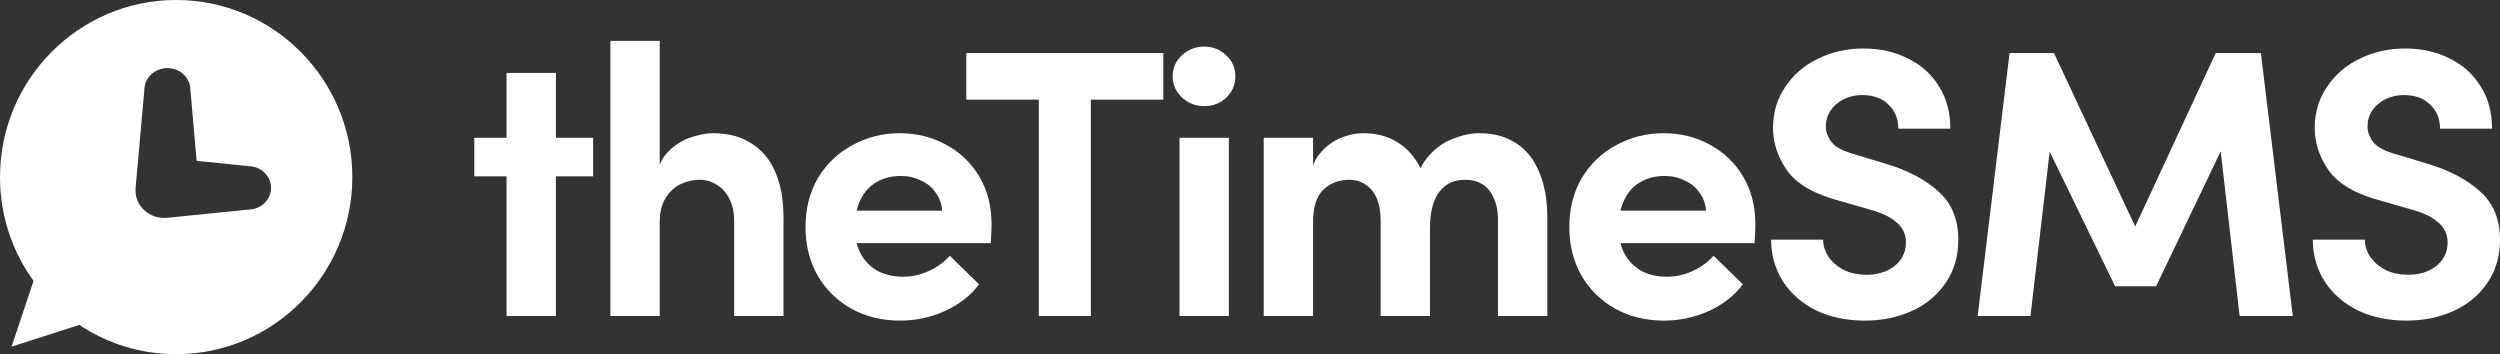
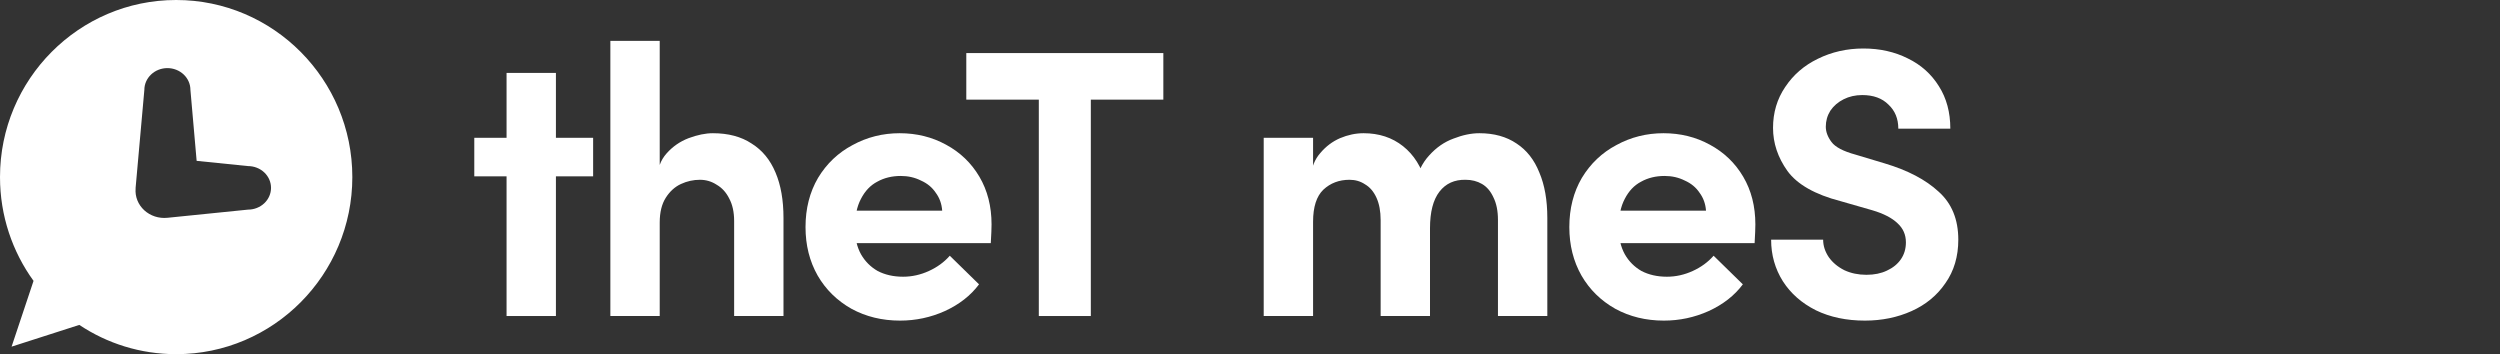
<svg xmlns="http://www.w3.org/2000/svg" width="240" height="34" viewBox="0 0 240 34" fill="none">
  <rect x="0" y="0" width="240" height="34" fill="#333333" stroke="none" />
-   <path d="M231.034 30.778C229.26 30.778 227.693 30.448 226.332 29.789C224.971 29.105 223.914 28.177 223.161 27.004C222.408 25.807 222.031 24.476 222.031 23.011H227.025C227.025 23.597 227.207 24.159 227.571 24.696C227.936 25.209 228.434 25.624 229.066 25.942C229.697 26.235 230.402 26.381 231.18 26.381C231.933 26.381 232.589 26.247 233.148 25.978C233.731 25.71 234.18 25.343 234.496 24.879C234.812 24.415 234.97 23.878 234.97 23.267C234.97 22.535 234.703 21.924 234.168 21.435C233.634 20.922 232.832 20.507 231.763 20.19L228.701 19.311C226.247 18.675 224.546 17.711 223.598 16.416C222.675 15.122 222.213 13.742 222.213 12.276C222.213 10.811 222.602 9.504 223.38 8.356C224.157 7.184 225.202 6.28 226.514 5.645C227.851 4.986 229.309 4.656 230.888 4.656C232.467 4.656 233.889 4.973 235.152 5.608C236.416 6.219 237.412 7.111 238.141 8.283C238.87 9.431 239.234 10.786 239.234 12.35H234.241C234.241 11.397 233.925 10.628 233.293 10.041C232.686 9.431 231.848 9.126 230.779 9.126C230.123 9.126 229.527 9.26 228.993 9.529C228.458 9.797 228.033 10.164 227.717 10.628C227.425 11.092 227.28 11.605 227.28 12.166C227.28 12.655 227.462 13.143 227.826 13.632C228.191 14.12 228.956 14.523 230.123 14.841L232.929 15.684C235.14 16.343 236.865 17.247 238.105 18.395C239.368 19.518 240 21.057 240 23.011C240 24.623 239.587 26.015 238.761 27.187C237.959 28.36 236.877 29.251 235.517 29.862C234.156 30.473 232.662 30.778 231.034 30.778Z" fill="white" />
-   <path d="M192.918 5.095H197.182L205.675 23.23H204.29L212.709 5.095H217.046L220.108 30.338H215.005L213 12.899L213.875 13.082L206.987 27.48H203.05L196.052 13.082L196.964 12.899L194.923 30.338H189.856L192.918 5.095Z" fill="white" />
  <path d="M179.031 30.778C177.257 30.778 175.69 30.448 174.329 29.789C172.968 29.105 171.911 28.177 171.158 27.004C170.405 25.807 170.028 24.476 170.028 23.011H175.022C175.022 23.597 175.204 24.159 175.568 24.696C175.933 25.209 176.431 25.624 177.063 25.942C177.694 26.235 178.399 26.381 179.177 26.381C179.93 26.381 180.586 26.247 181.145 25.978C181.728 25.71 182.177 25.343 182.493 24.879C182.809 24.415 182.967 23.878 182.967 23.267C182.967 22.535 182.7 21.924 182.165 21.435C181.631 20.922 180.829 20.507 179.76 20.19L176.698 19.311C174.244 18.675 172.543 17.711 171.596 16.416C170.672 15.122 170.211 13.742 170.211 12.276C170.211 10.811 170.599 9.504 171.377 8.356C172.154 7.184 173.199 6.28 174.511 5.645C175.848 4.986 177.306 4.656 178.885 4.656C180.464 4.656 181.886 4.973 183.149 5.608C184.413 6.219 185.409 7.111 186.138 8.283C186.867 9.431 187.231 10.786 187.231 12.35H182.238C182.238 11.397 181.922 10.628 181.291 10.041C180.683 9.431 179.845 9.126 178.776 9.126C178.12 9.126 177.524 9.26 176.99 9.529C176.455 9.797 176.03 10.164 175.714 10.628C175.423 11.092 175.277 11.605 175.277 12.166C175.277 12.655 175.459 13.143 175.823 13.632C176.188 14.12 176.953 14.523 178.12 14.841L180.926 15.684C183.137 16.343 184.862 17.247 186.102 18.395C187.365 19.518 187.997 21.057 187.997 23.011C187.997 24.623 187.584 26.015 186.758 27.187C185.956 28.36 184.875 29.251 183.514 29.862C182.153 30.473 180.659 30.778 179.031 30.778Z" fill="white" />
  <path d="M159.732 30.778C158.006 30.778 156.451 30.399 155.066 29.642C153.681 28.86 152.6 27.798 151.823 26.455C151.045 25.087 150.656 23.536 150.656 21.802C150.656 20.019 151.057 18.444 151.859 17.076C152.685 15.708 153.791 14.658 155.176 13.925C156.561 13.168 158.067 12.789 159.695 12.789C161.323 12.789 162.805 13.156 164.142 13.888C165.502 14.621 166.572 15.647 167.349 16.966C168.127 18.285 168.515 19.811 168.515 21.545C168.515 21.912 168.491 22.51 168.443 23.341H154.337V20.227H163.777C163.729 19.567 163.522 18.993 163.158 18.505C162.817 17.992 162.344 17.601 161.736 17.332C161.153 17.039 160.509 16.892 159.805 16.892C158.954 16.892 158.201 17.076 157.545 17.442C156.889 17.784 156.366 18.334 155.978 19.091C155.589 19.823 155.394 20.752 155.394 21.875C155.394 22.852 155.589 23.695 155.978 24.403C156.366 25.087 156.901 25.624 157.581 26.015C158.286 26.381 159.1 26.565 160.023 26.565C160.874 26.565 161.7 26.381 162.502 26.015C163.303 25.649 163.972 25.16 164.506 24.55L167.313 27.297C166.511 28.372 165.417 29.227 164.032 29.862C162.672 30.473 161.238 30.778 159.732 30.778Z" fill="white" />
  <path d="M121.316 13.229H126.055V17.149L125.872 16.892C125.921 16.038 126.212 15.305 126.747 14.694C127.282 14.059 127.913 13.583 128.642 13.265C129.396 12.948 130.149 12.789 130.902 12.789C132.384 12.789 133.648 13.204 134.693 14.035C135.737 14.865 136.466 16.026 136.879 17.515L135.822 17.772C136.065 16.599 136.527 15.647 137.207 14.914C137.888 14.157 138.665 13.62 139.54 13.302C140.415 12.96 141.241 12.789 142.018 12.789C143.428 12.789 144.618 13.119 145.59 13.778C146.562 14.414 147.291 15.342 147.777 16.563C148.287 17.76 148.543 19.213 148.543 20.923V30.338H143.804V21.106C143.804 20.251 143.659 19.53 143.367 18.944C143.1 18.358 142.735 17.931 142.274 17.662C141.812 17.393 141.29 17.259 140.706 17.259C139.637 17.235 138.799 17.613 138.191 18.395C137.584 19.176 137.28 20.349 137.28 21.912V30.338H132.542V21.142C132.542 20.288 132.409 19.567 132.141 18.981C131.874 18.395 131.509 17.967 131.048 17.698C130.61 17.405 130.112 17.259 129.553 17.259C128.557 17.259 127.719 17.576 127.039 18.212C126.383 18.846 126.055 19.872 126.055 21.289V30.338H121.316V13.229Z" fill="white" />
-   <path d="M113.234 13.229H117.972V30.338H113.234V13.229ZM115.603 10.188C114.777 10.188 114.06 9.907 113.453 9.345C112.87 8.783 112.578 8.112 112.578 7.33C112.578 6.524 112.87 5.853 113.453 5.315C114.06 4.753 114.777 4.473 115.603 4.473C116.429 4.473 117.134 4.753 117.717 5.315C118.3 5.853 118.592 6.524 118.592 7.33C118.592 8.136 118.3 8.82 117.717 9.382C117.134 9.919 116.429 10.188 115.603 10.188Z" fill="white" />
  <path d="M99.726 8.576H104.719V30.338H99.726V8.576ZM92.765 5.095H111.681V9.565H92.765V5.095Z" fill="white" />
  <path d="M86.406 30.778C84.68 30.778 83.125 30.399 81.74 29.642C80.355 28.86 79.274 27.798 78.496 26.455C77.719 25.087 77.33 23.536 77.33 21.802C77.33 20.019 77.731 18.444 78.533 17.076C79.359 15.708 80.465 14.658 81.85 13.925C83.234 13.168 84.741 12.789 86.369 12.789C87.997 12.789 89.479 13.156 90.816 13.888C92.176 14.621 93.245 15.647 94.023 16.966C94.8 18.285 95.189 19.811 95.189 21.545C95.189 21.912 95.165 22.51 95.116 23.341H81.011V20.227H90.451C90.403 19.567 90.196 18.993 89.832 18.505C89.491 17.992 89.017 17.601 88.41 17.332C87.827 17.039 87.183 16.892 86.478 16.892C85.628 16.892 84.875 17.076 84.219 17.442C83.563 17.784 83.04 18.334 82.651 19.091C82.263 19.823 82.068 20.752 82.068 21.875C82.068 22.852 82.263 23.695 82.651 24.403C83.04 25.087 83.575 25.624 84.255 26.015C84.96 26.381 85.774 26.565 86.697 26.565C87.547 26.565 88.374 26.381 89.175 26.015C89.977 25.649 90.645 25.16 91.18 24.55L93.987 27.297C93.185 28.372 92.091 29.227 90.706 29.862C89.346 30.473 87.912 30.778 86.406 30.778Z" fill="white" />
  <path d="M58.595 3.923H63.333V17.515L63.151 17.076C63.126 16.172 63.406 15.39 63.989 14.731C64.572 14.071 65.277 13.583 66.103 13.265C66.953 12.948 67.731 12.789 68.436 12.789C69.918 12.789 71.157 13.119 72.153 13.778C73.174 14.413 73.939 15.341 74.449 16.563C74.96 17.759 75.215 19.213 75.215 20.922V30.338H70.477V21.215C70.477 20.361 70.319 19.64 70.003 19.054C69.711 18.468 69.31 18.028 68.8 17.735C68.314 17.418 67.779 17.259 67.196 17.259C66.564 17.259 65.957 17.393 65.374 17.662C64.791 17.93 64.305 18.37 63.916 18.981C63.527 19.591 63.333 20.385 63.333 21.362V30.338H58.595V3.923Z" fill="white" />
  <path d="M48.63 7H53.368V30.338H48.63V7ZM45.532 13.229H56.94V16.929H45.532V13.229Z" fill="white" />
  <path fill-rule="evenodd" clip-rule="evenodd" d="M16.908 0H16.917C26.241 0 33.824 7.627 33.824 17C33.824 26.373 26.241 34 16.917 34C13.477 34 10.287 32.971 7.613 31.191L1.112 33.279L3.22 26.964C1.192 24.166 0 20.719 0 17C0 7.624 7.583 0 16.908 0ZM16.069 20.908L23.808 20.124C24.395 20.124 24.957 19.904 25.372 19.512C25.786 19.12 26.019 18.588 26.019 18.034C26.019 17.48 25.786 16.948 25.372 16.556C24.957 16.164 24.395 15.944 23.808 15.944L18.877 15.442L18.28 8.629C18.28 8.074 18.047 7.543 17.633 7.151C17.218 6.759 16.656 6.538 16.069 6.538C15.483 6.538 14.921 6.759 14.506 7.151C14.091 7.543 13.858 8.074 13.858 8.629L13.018 18.034V18.107C12.987 18.49 13.045 18.875 13.188 19.233C13.332 19.593 13.557 19.917 13.848 20.185C14.139 20.452 14.49 20.656 14.873 20.781C15.257 20.906 15.666 20.949 16.069 20.908Z" fill="white" />
</svg>